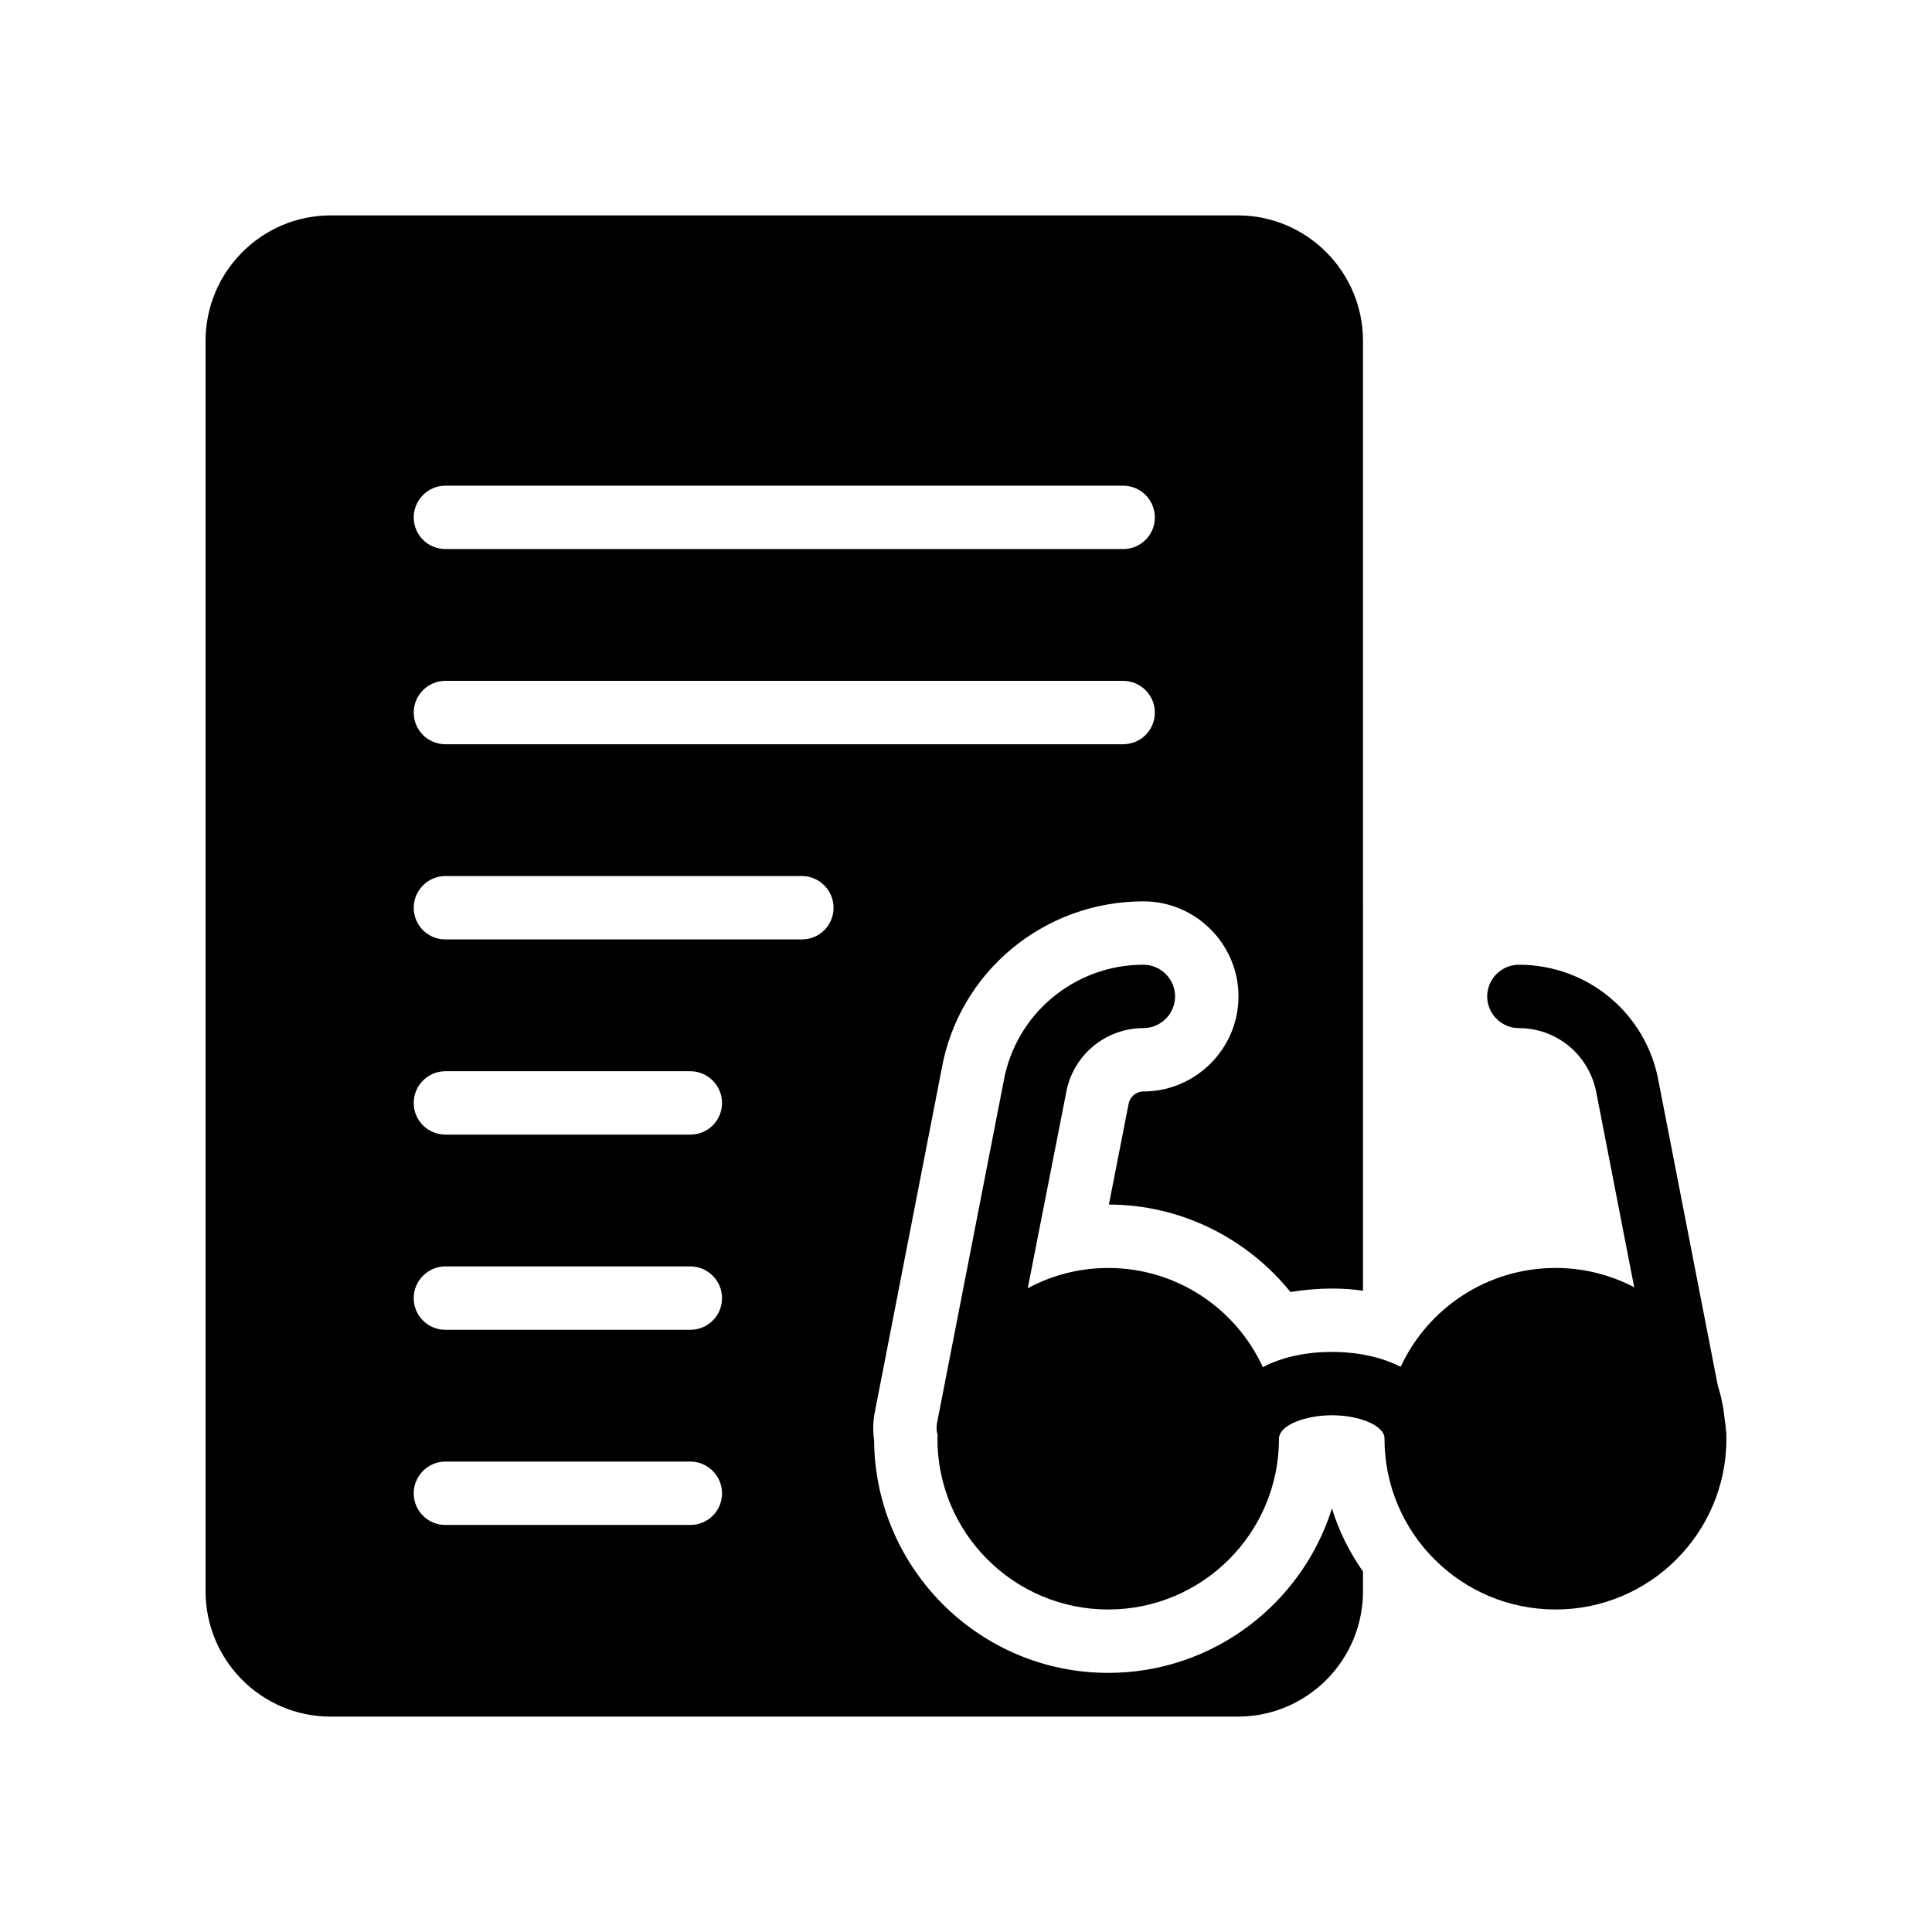
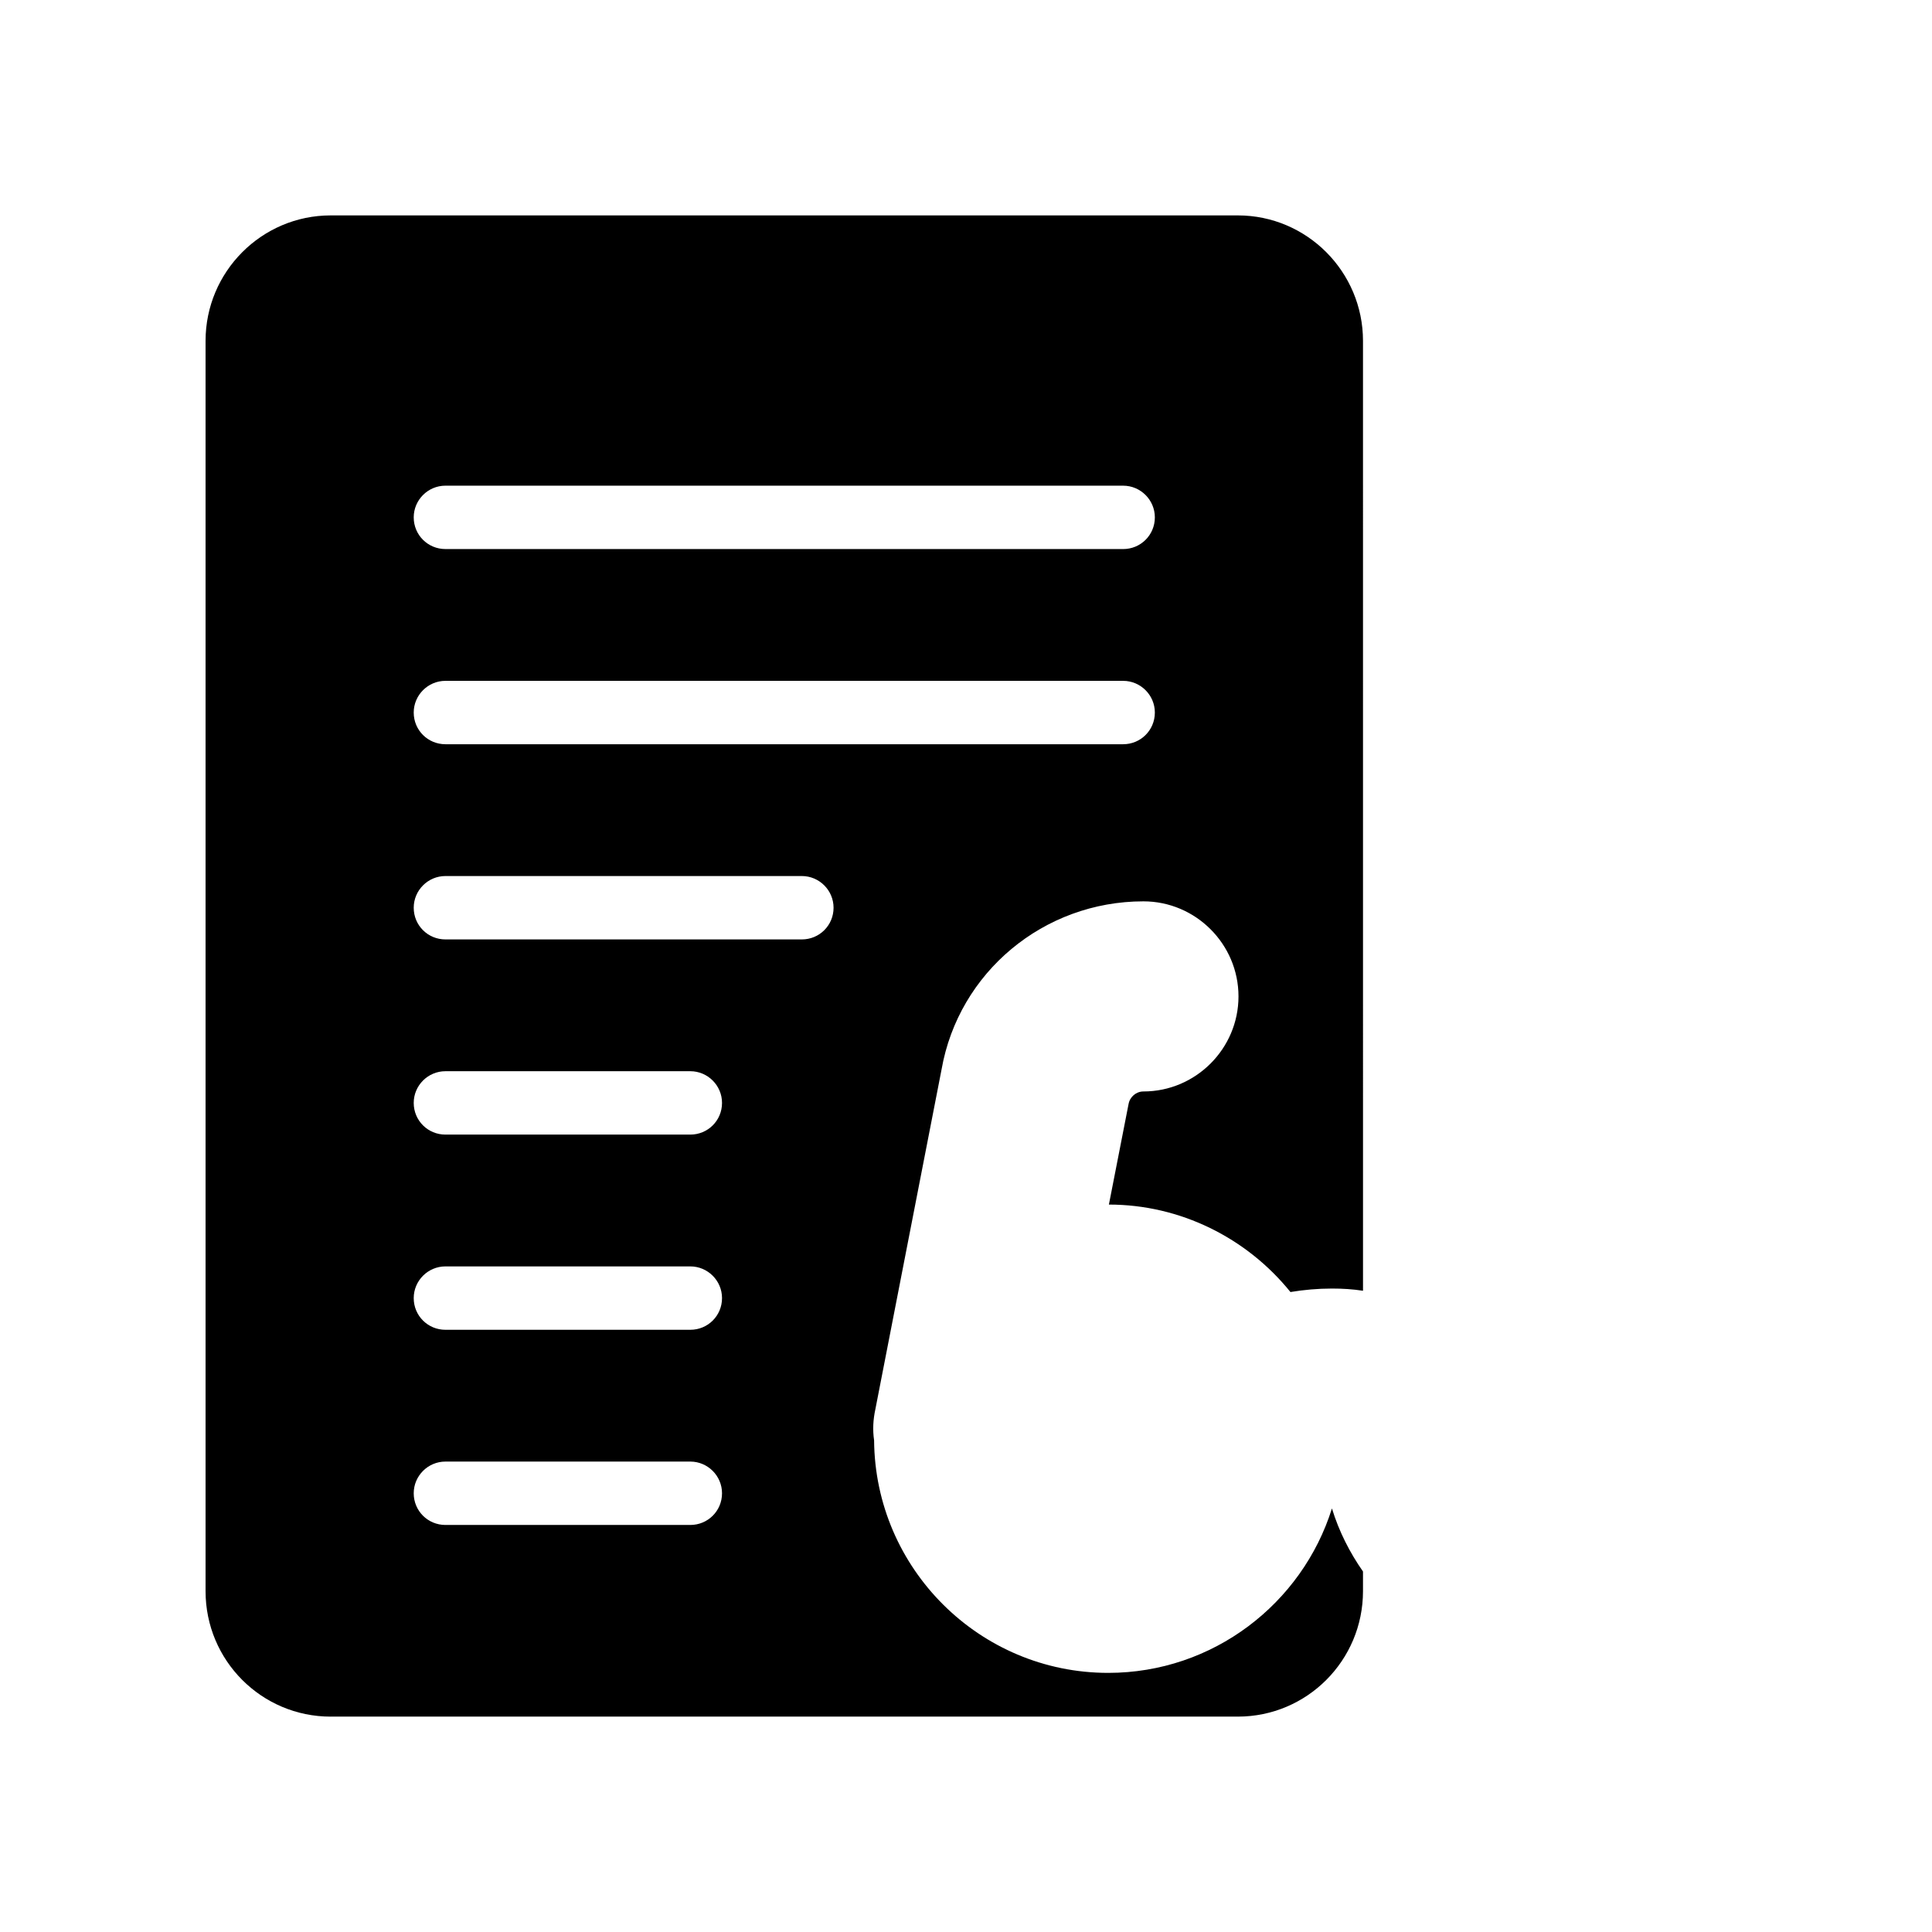
<svg xmlns="http://www.w3.org/2000/svg" fill="#000000" width="800px" height="800px" version="1.1" viewBox="144 144 512 512">
  <g>
-     <path d="m231.64 598.92h240.4c18.305 0 33.168-14.863 33.168-33.25v-5.207c-3.527-5.039-6.383-10.664-8.23-16.711-7.894 25.191-31.488 43.578-59.281 43.578-34.09 0-61.801-27.625-62.051-61.633-0.418-2.769-0.25-5.543 0.336-8.23l17.551-90.098c4.535-25.695 27.039-44.504 53.488-44.504 13.855 0 25.191 11.336 25.191 25.191 0 13.855-11.336 25.191-25.191 25.191-1.93 0-3.609 1.43-3.945 3.359l-5.207 26.617c18.895 0 36.527 8.816 48.113 23.176 3.527-0.586 7.223-0.922 11-0.922 2.856 0 5.543 0.168 8.23 0.586l-0.004-251.73c0-18.305-14.863-33.25-33.168-33.25h-240.4c-18.305 0-33.164 14.945-33.164 33.25v331.34c0 18.391 14.859 33.25 33.164 33.25zm30.398-326.21h179.61c4.617 0 8.398 3.777 8.398 8.398 0 4.703-3.777 8.398-8.398 8.398l-179.61-0.004c-4.617 0-8.398-3.695-8.398-8.398 0-4.617 3.781-8.395 8.398-8.395zm0 51.723h179.61c4.617 0 8.398 3.777 8.398 8.398 0 4.703-3.777 8.398-8.398 8.398h-179.61c-4.617 0-8.398-3.695-8.398-8.398 0-4.617 3.781-8.398 8.398-8.398zm0 51.727h94.465c4.617 0 8.398 3.777 8.398 8.398 0 4.703-3.777 8.398-8.398 8.398h-94.465c-4.617 0-8.398-3.695-8.398-8.398 0-4.621 3.781-8.398 8.398-8.398zm0 51.723h64.906c4.617 0 8.398 3.777 8.398 8.398 0 4.703-3.777 8.398-8.398 8.398h-64.906c-4.617 0-8.398-3.695-8.398-8.398 0-4.621 3.781-8.398 8.398-8.398zm0 51.727h64.906c4.617 0 8.398 3.777 8.398 8.398 0 4.703-3.777 8.398-8.398 8.398h-64.906c-4.617 0-8.398-3.695-8.398-8.398 0-4.621 3.781-8.398 8.398-8.398zm0 51.723h64.906c4.617 0 8.398 3.777 8.398 8.398 0 4.703-3.777 8.398-8.398 8.398h-64.906c-4.617 0-8.398-3.695-8.398-8.398 0-4.621 3.781-8.398 8.398-8.398z" />
-     <path d="m583.55 430.65c-3.191-17.969-18.727-30.984-37.031-30.984-4.617 0-8.398 3.777-8.398 8.398 0 4.617 3.777 8.398 8.398 8.398 10.16 0 18.727 7.223 20.57 17.297l9.992 51.387c-6.211-3.277-13.348-5.125-20.824-5.125-18.223 0-33.922 10.75-41.062 26.199-4.953-2.519-11.168-3.945-18.223-3.945-7.055 0-13.352 1.426-18.305 4.031-7.137-15.535-22.84-26.281-40.977-26.281-7.727 0-14.945 1.93-21.328 5.375l10.16-51.727c1.762-9.992 10.41-17.215 20.488-17.215 4.617 0 8.398-3.777 8.398-8.398 0-4.617-3.777-8.398-8.398-8.398-18.223 0-33.84 13.016-37.031 30.898l-17.633 90.434c-0.25 1.176-0.168 2.352 0.168 3.441-0.086 0.25-0.086 0.586-0.086 0.84 0 25.023 20.32 45.258 45.258 45.258s45.258-20.238 45.258-45.258c0-3.695 7.223-6.215 14.023-6.215 4.281 0 8.398 0.922 11.168 2.519 2.769 1.68 2.769 3.106 2.769 3.695 0 25.023 20.32 45.258 45.344 45.258 24.949 0.008 45.27-20.23 45.27-45.254 0-0.84 0-1.762-0.168-2.602 0-0.586-0.086-1.09-0.168-1.68l-0.062-0.309c-0.301-3.246-0.895-6.438-1.871-9.434z" />
+     <path d="m231.64 598.92h240.4c18.305 0 33.168-14.863 33.168-33.25v-5.207c-3.527-5.039-6.383-10.664-8.23-16.711-7.894 25.191-31.488 43.578-59.281 43.578-34.09 0-61.801-27.625-62.051-61.633-0.418-2.769-0.25-5.543 0.336-8.23l17.551-90.098c4.535-25.695 27.039-44.504 53.488-44.504 13.855 0 25.191 11.336 25.191 25.191 0 13.855-11.336 25.191-25.191 25.191-1.93 0-3.609 1.43-3.945 3.359l-5.207 26.617c18.895 0 36.527 8.816 48.113 23.176 3.527-0.586 7.223-0.922 11-0.922 2.856 0 5.543 0.168 8.23 0.586l-0.004-251.73c0-18.305-14.863-33.25-33.168-33.25h-240.4c-18.305 0-33.164 14.945-33.164 33.25v331.34c0 18.391 14.859 33.25 33.164 33.25zm30.398-326.21h179.61c4.617 0 8.398 3.777 8.398 8.398 0 4.703-3.777 8.398-8.398 8.398l-179.61-0.004c-4.617 0-8.398-3.695-8.398-8.398 0-4.617 3.781-8.395 8.398-8.395m0 51.723h179.61c4.617 0 8.398 3.777 8.398 8.398 0 4.703-3.777 8.398-8.398 8.398h-179.61c-4.617 0-8.398-3.695-8.398-8.398 0-4.617 3.781-8.398 8.398-8.398zm0 51.727h94.465c4.617 0 8.398 3.777 8.398 8.398 0 4.703-3.777 8.398-8.398 8.398h-94.465c-4.617 0-8.398-3.695-8.398-8.398 0-4.621 3.781-8.398 8.398-8.398zm0 51.723h64.906c4.617 0 8.398 3.777 8.398 8.398 0 4.703-3.777 8.398-8.398 8.398h-64.906c-4.617 0-8.398-3.695-8.398-8.398 0-4.621 3.781-8.398 8.398-8.398zm0 51.727h64.906c4.617 0 8.398 3.777 8.398 8.398 0 4.703-3.777 8.398-8.398 8.398h-64.906c-4.617 0-8.398-3.695-8.398-8.398 0-4.621 3.781-8.398 8.398-8.398zm0 51.723h64.906c4.617 0 8.398 3.777 8.398 8.398 0 4.703-3.777 8.398-8.398 8.398h-64.906c-4.617 0-8.398-3.695-8.398-8.398 0-4.621 3.781-8.398 8.398-8.398z" />
  </g>
</svg>